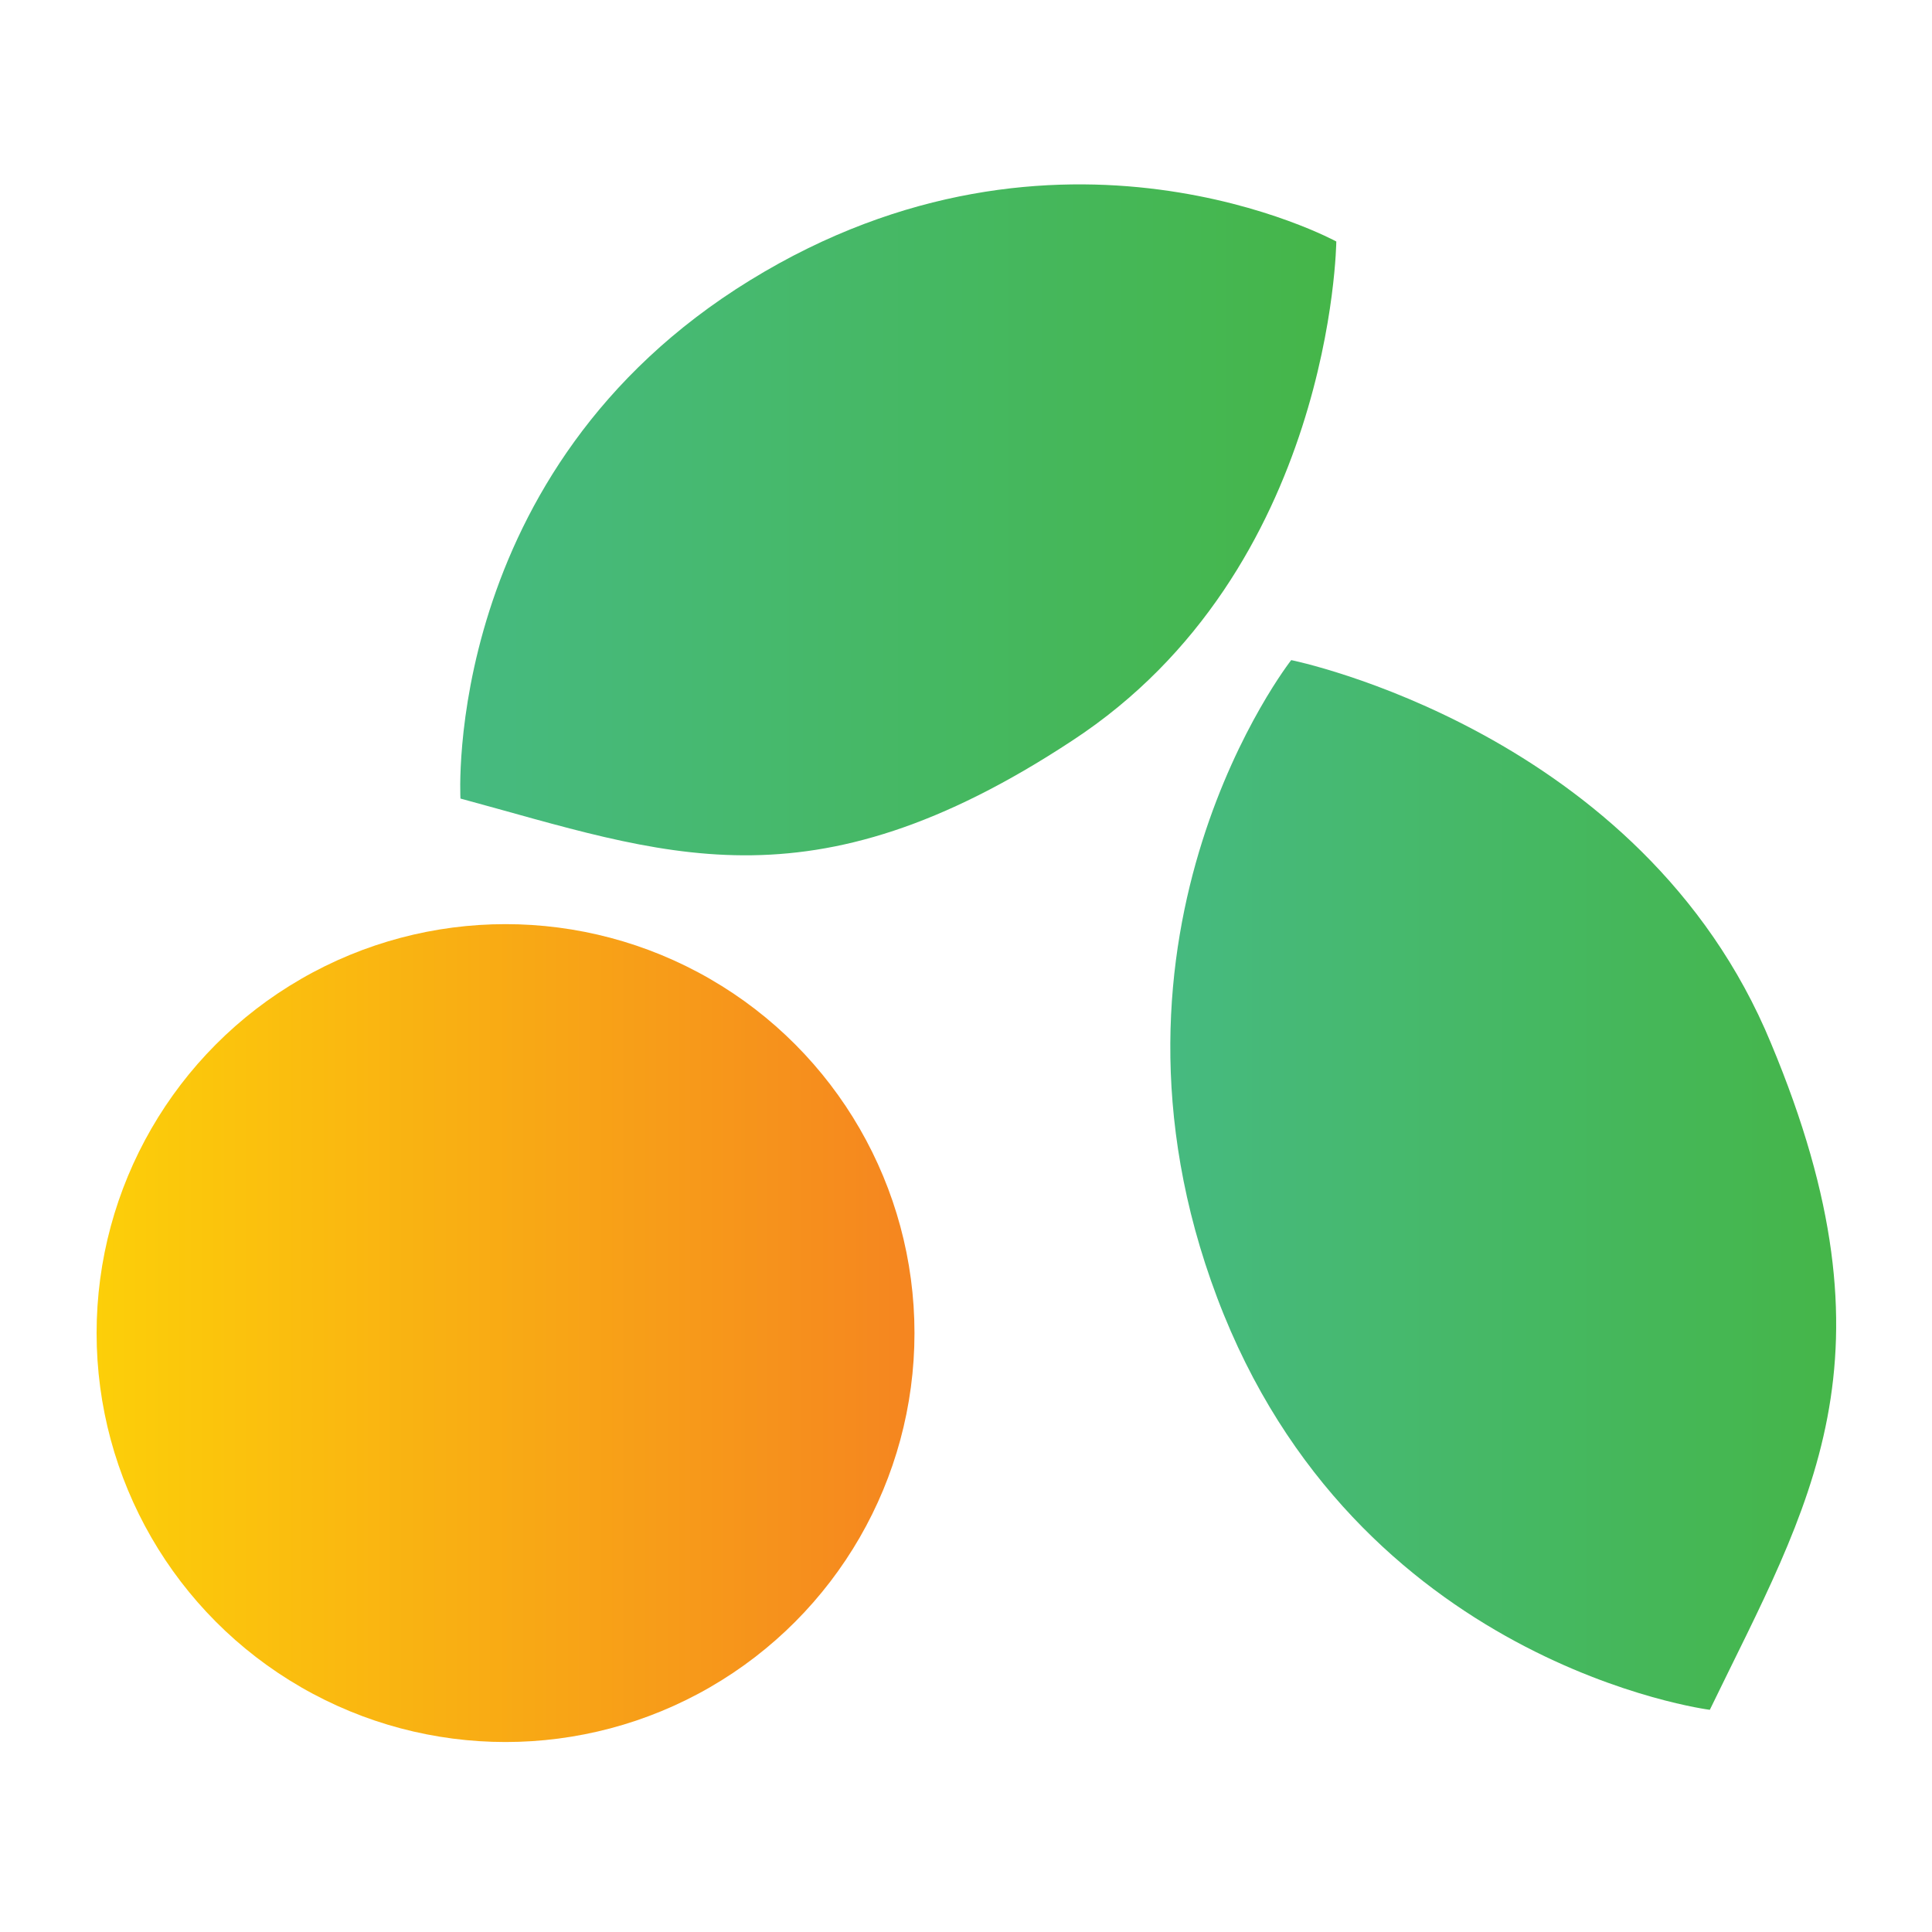
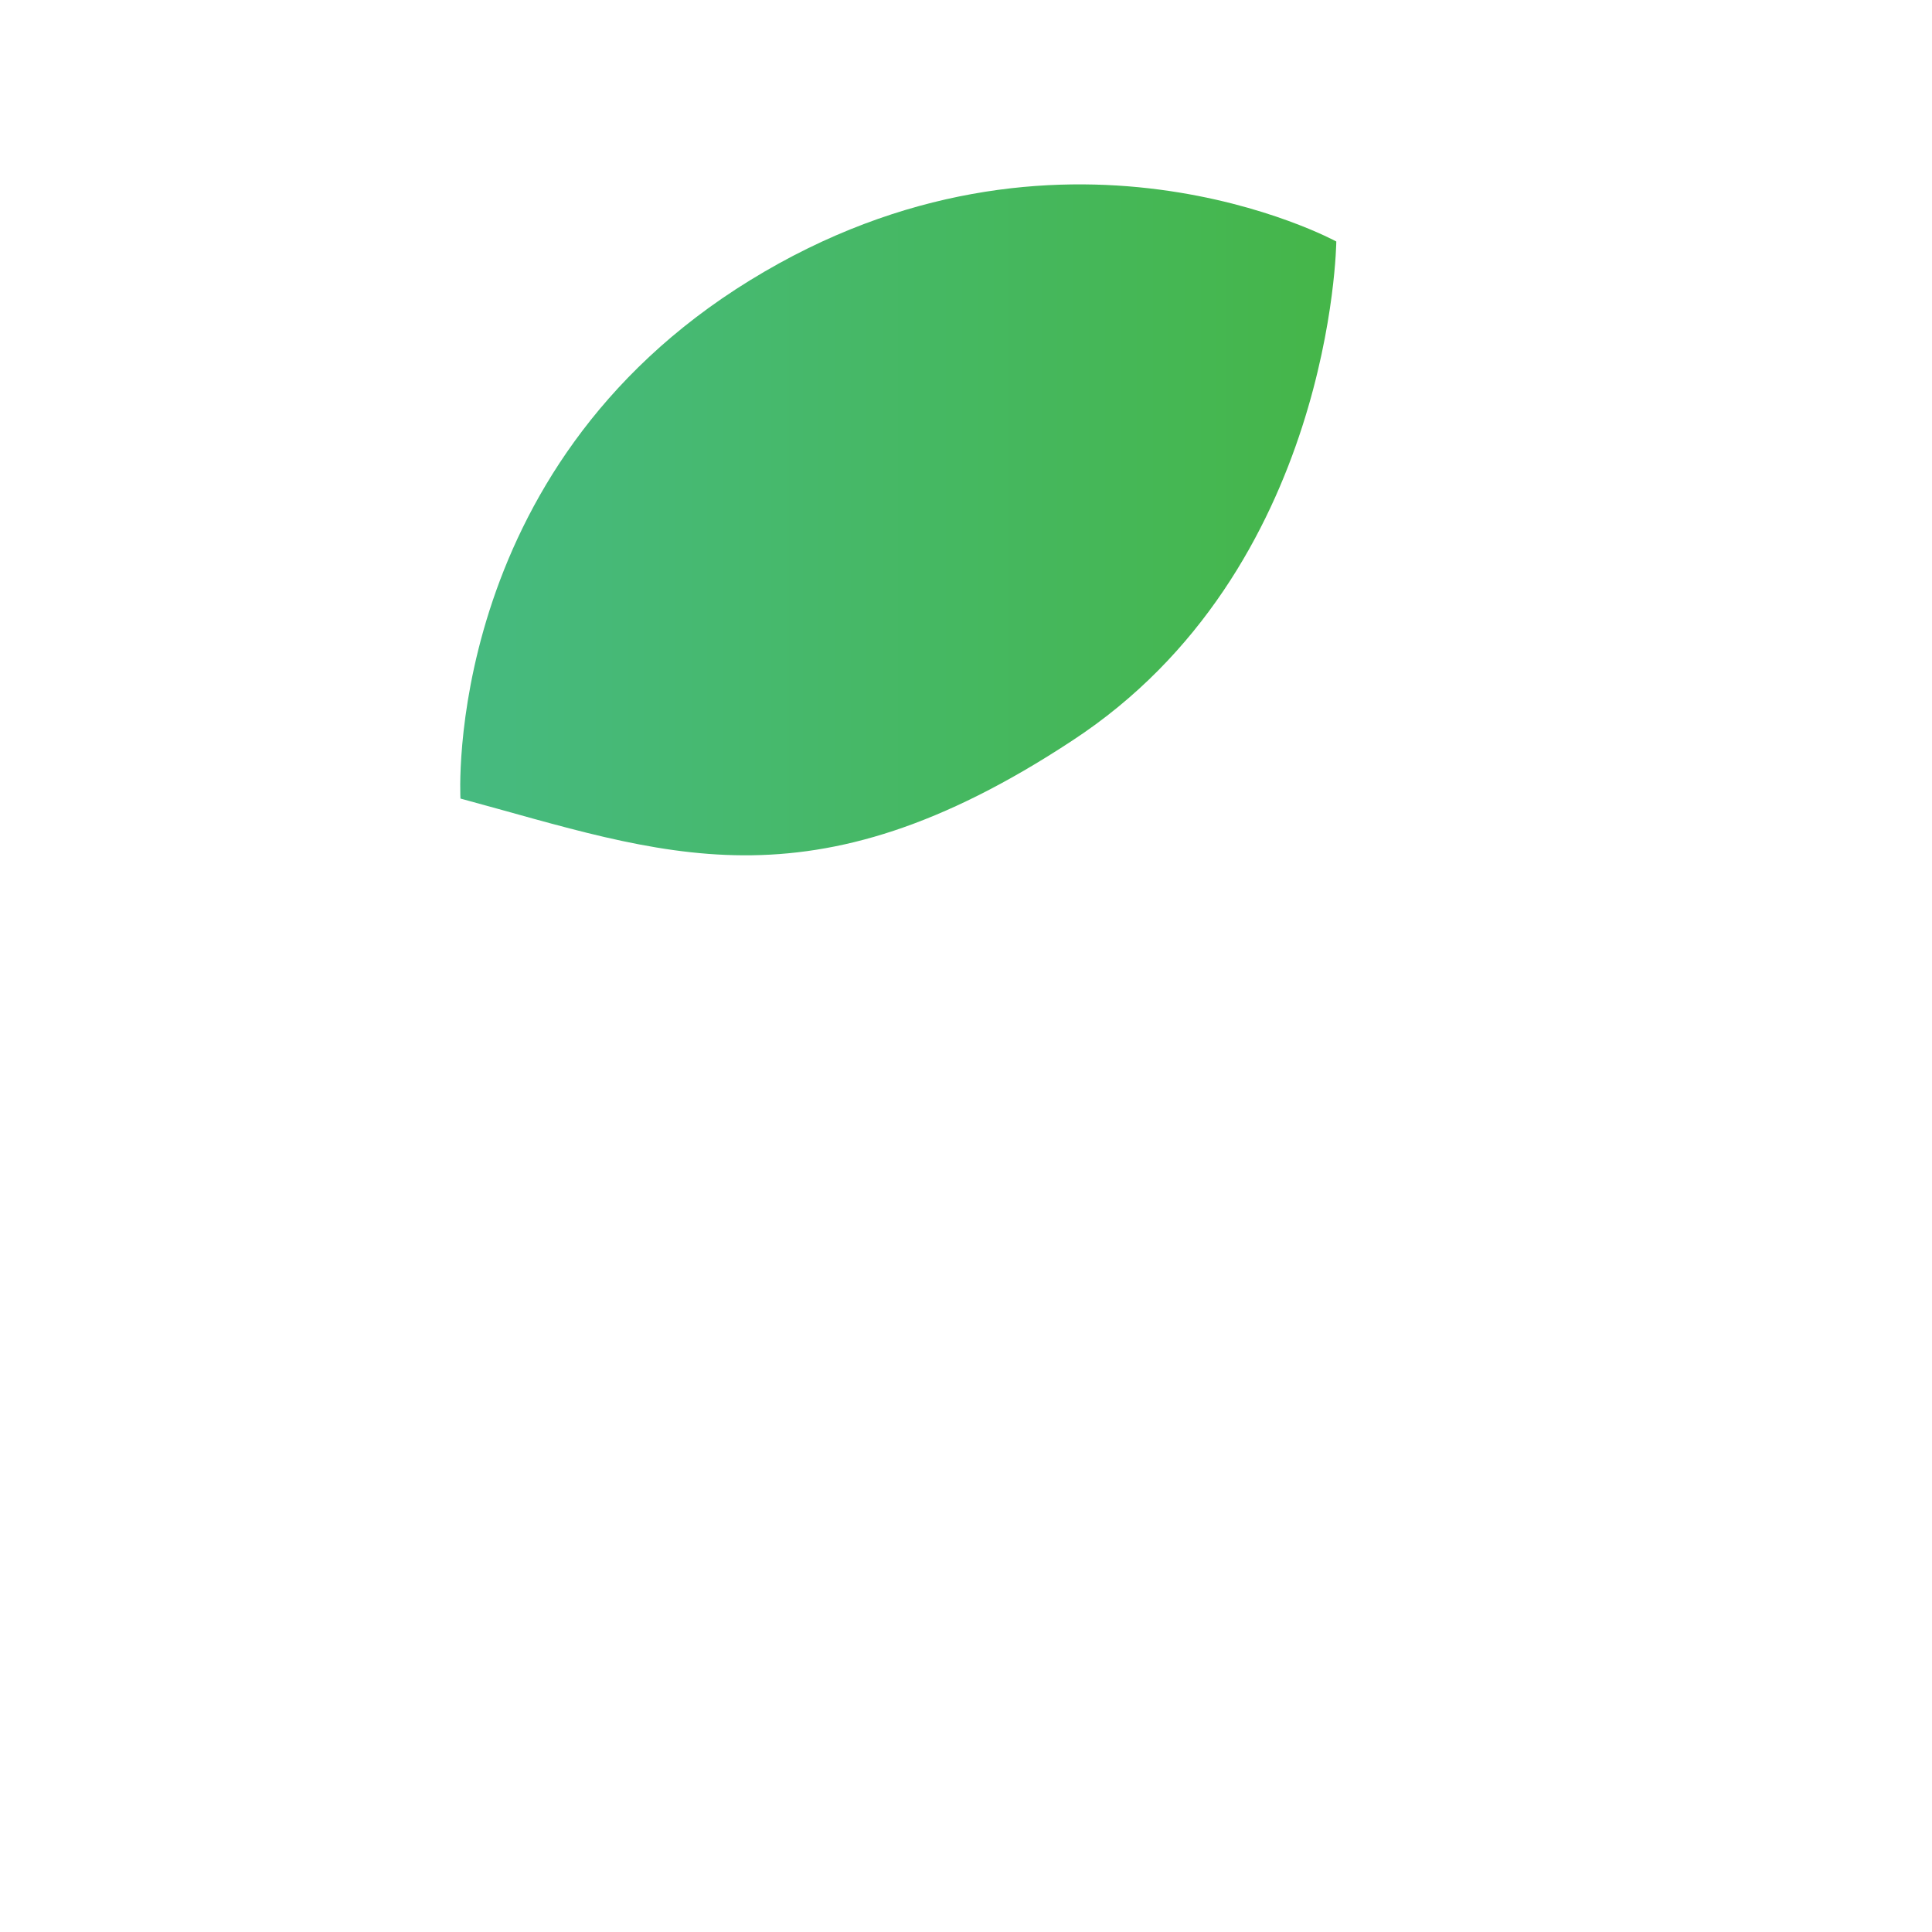
<svg xmlns="http://www.w3.org/2000/svg" version="1.1" id="Layer_1" x="0px" y="0px" viewBox="0 0 60 60" style="enable-background:new 0 0 60 60;" xml:space="preserve">
  <style type="text/css">
	.st0{fill:url(#SVGID_1_);}
	.st1{fill:url(#SVGID_00000031886331010901524060000010227599272612456846_);}
	.st2{fill:url(#SVGID_00000149354898520421498360000003462635338552659618_);}
</style>
  <g>
    <linearGradient id="SVGID_1_" gradientUnits="userSpaceOnUse" x1="36.279" y1="36.782" x2="57.011" y2="36.782">
      <stop offset="0" style="stop-color:#46BA80" />
      <stop offset="1" style="stop-color:#45B649" />
    </linearGradient>
-     <path class="st0" d="M40.1,20.5c0,0,10.9,2.2,14.9,11.9c4.1,9.8,1.2,14.3-1.9,20.7c0,0-11-1.4-15.3-12.8S40.1,20.5,40.1,20.5z" />
    <linearGradient id="SVGID_00000030488241771777516680000012568541667763244946_" gradientUnits="userSpaceOnUse" x1="14.3" y1="16.234" x2="41.489" y2="16.234">
      <stop offset="0" style="stop-color:#46BA80" />
      <stop offset="1" style="stop-color:#45B649" />
    </linearGradient>
    <path style="fill:url(#SVGID_00000030488241771777516680000012568541667763244946_);" d="M41.5,7.5c0,0-0.1,10.2-8.2,15.5   c-8.2,5.4-12.7,3.5-19,1.8c0,0-0.6-10.2,9-16.1S41.5,7.5,41.5,7.5z" />
    <linearGradient id="SVGID_00000139265431019506074100000012251446582411292603_" gradientUnits="userSpaceOnUse" x1="2.989" y1="41.42" x2="28.483" y2="41.42">
      <stop offset="0" style="stop-color:#FCCF09" />
      <stop offset="1" style="stop-color:#F58520" />
    </linearGradient>
-     <circle style="fill:url(#SVGID_00000139265431019506074100000012251446582411292603_);" cx="15.7" cy="41.4" r="12.7" />
  </g>
</svg>